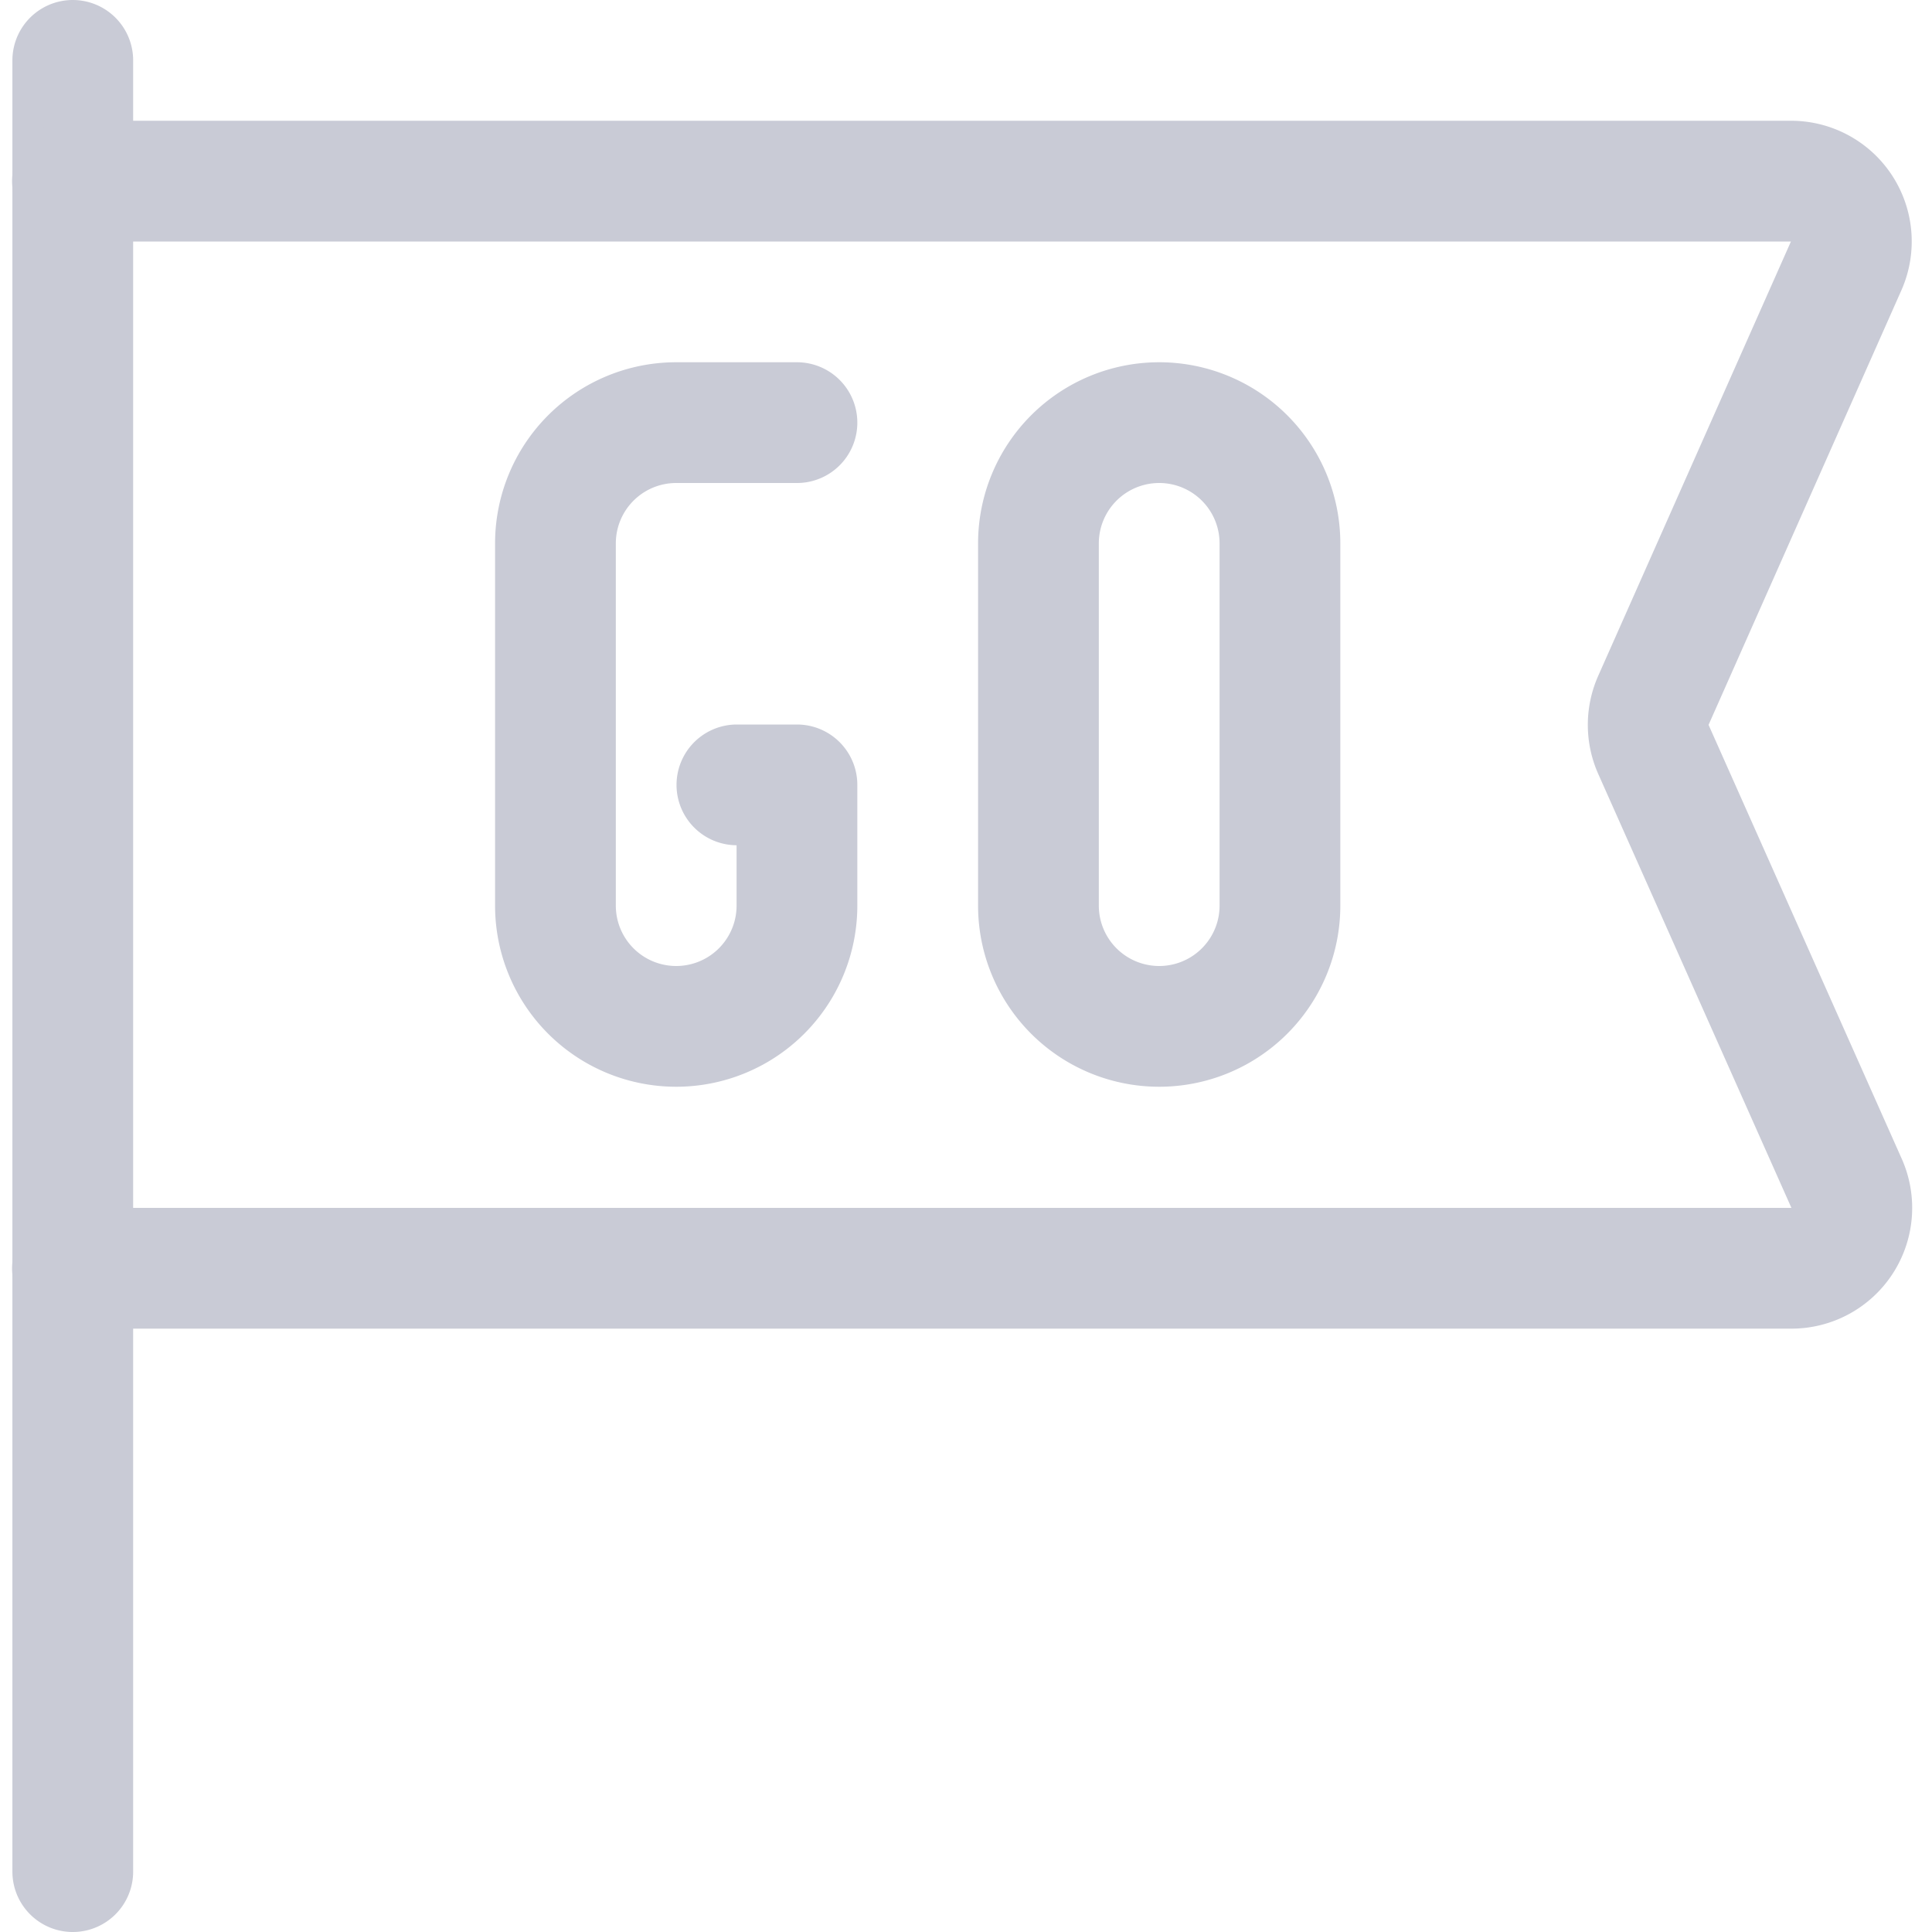
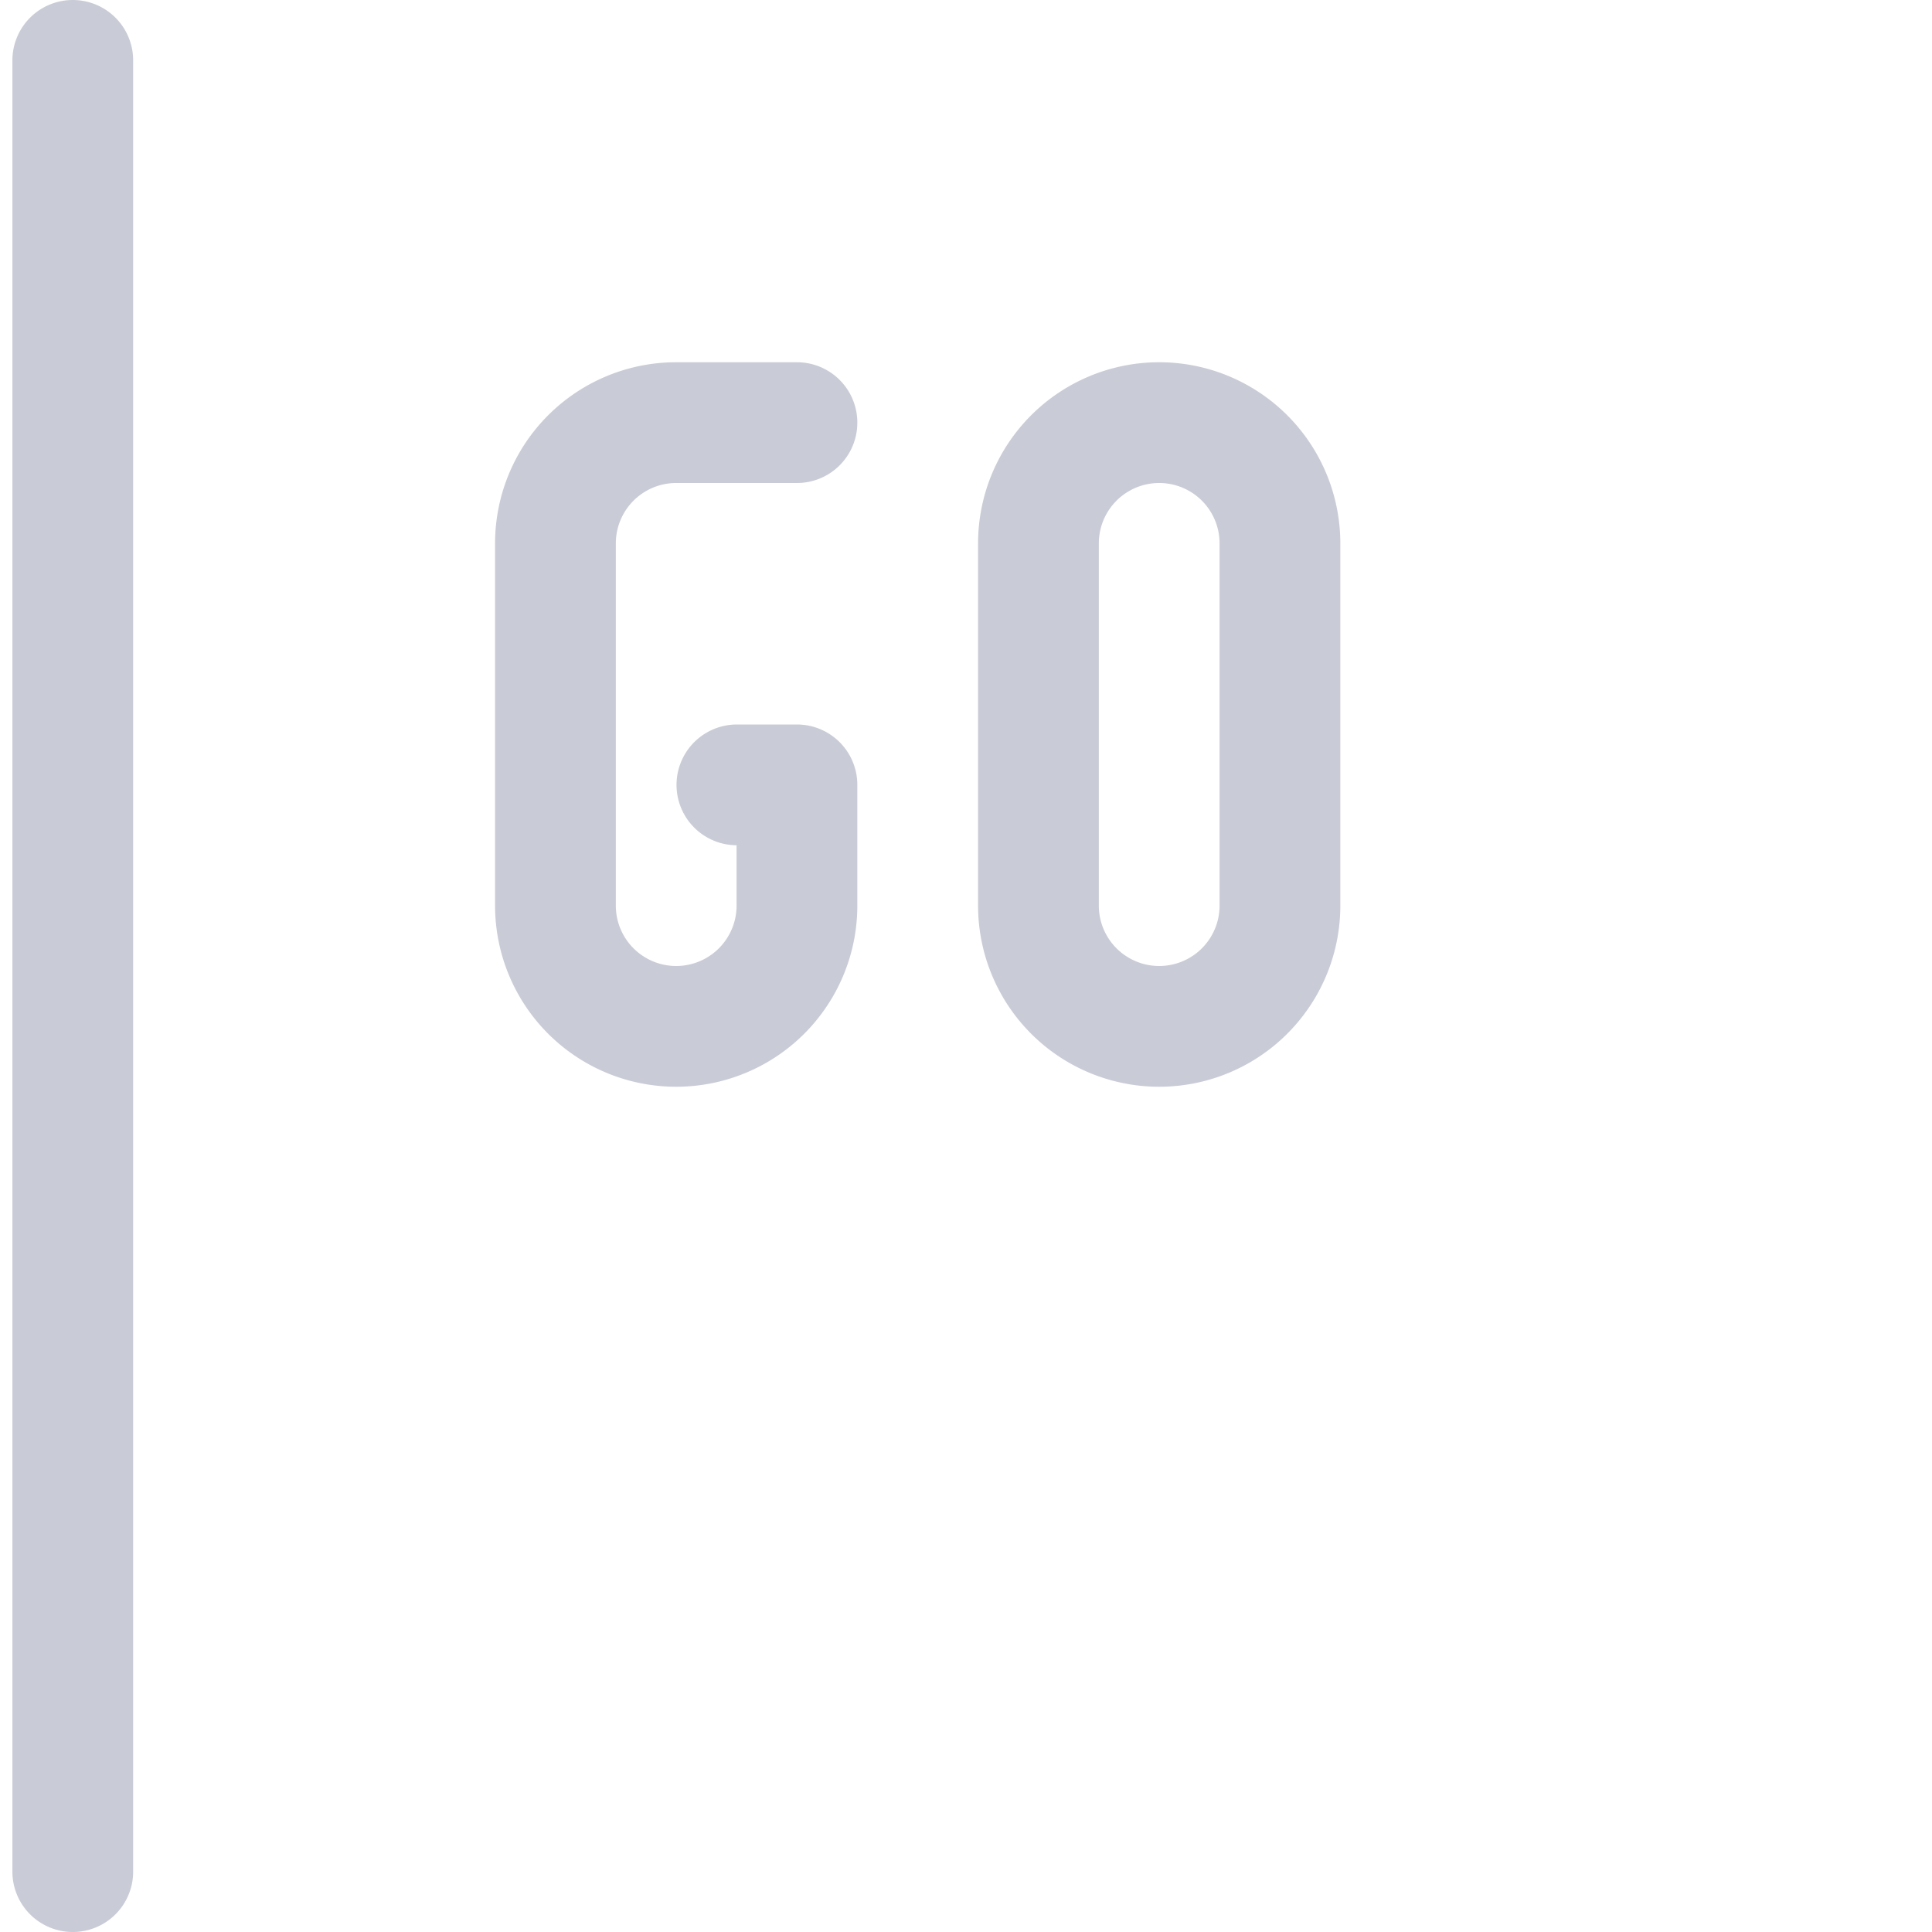
<svg xmlns="http://www.w3.org/2000/svg" viewBox="0 0 24 24">
  <defs>
    <style>.a{fill:none;stroke:#c9cbd6;stroke-linecap:round;stroke-linejoin:round;stroke-width:1.5px}</style>
  </defs>
  <path class="a" d="M.904.75v22.5m13.496-18a1.5 1.5 0 00-1.5 1.5v4.5a1.5 1.5 0 003 0v-4.5a1.5 1.5 0 00-1.5-1.5zm-5.246 4.5H9.9v1.5a1.5 1.5 0 01-3 0v-4.5a1.5 1.5 0 011.5-1.5h1.5" />
-   <path class="a" d="M.9 2.25h21.35a.749.749 0 01.685 1.05l-2.396 5.4a.751.751 0 000 .609l2.4 5.391a.75.75 0 01-.685 1.055H.9" />
</svg>